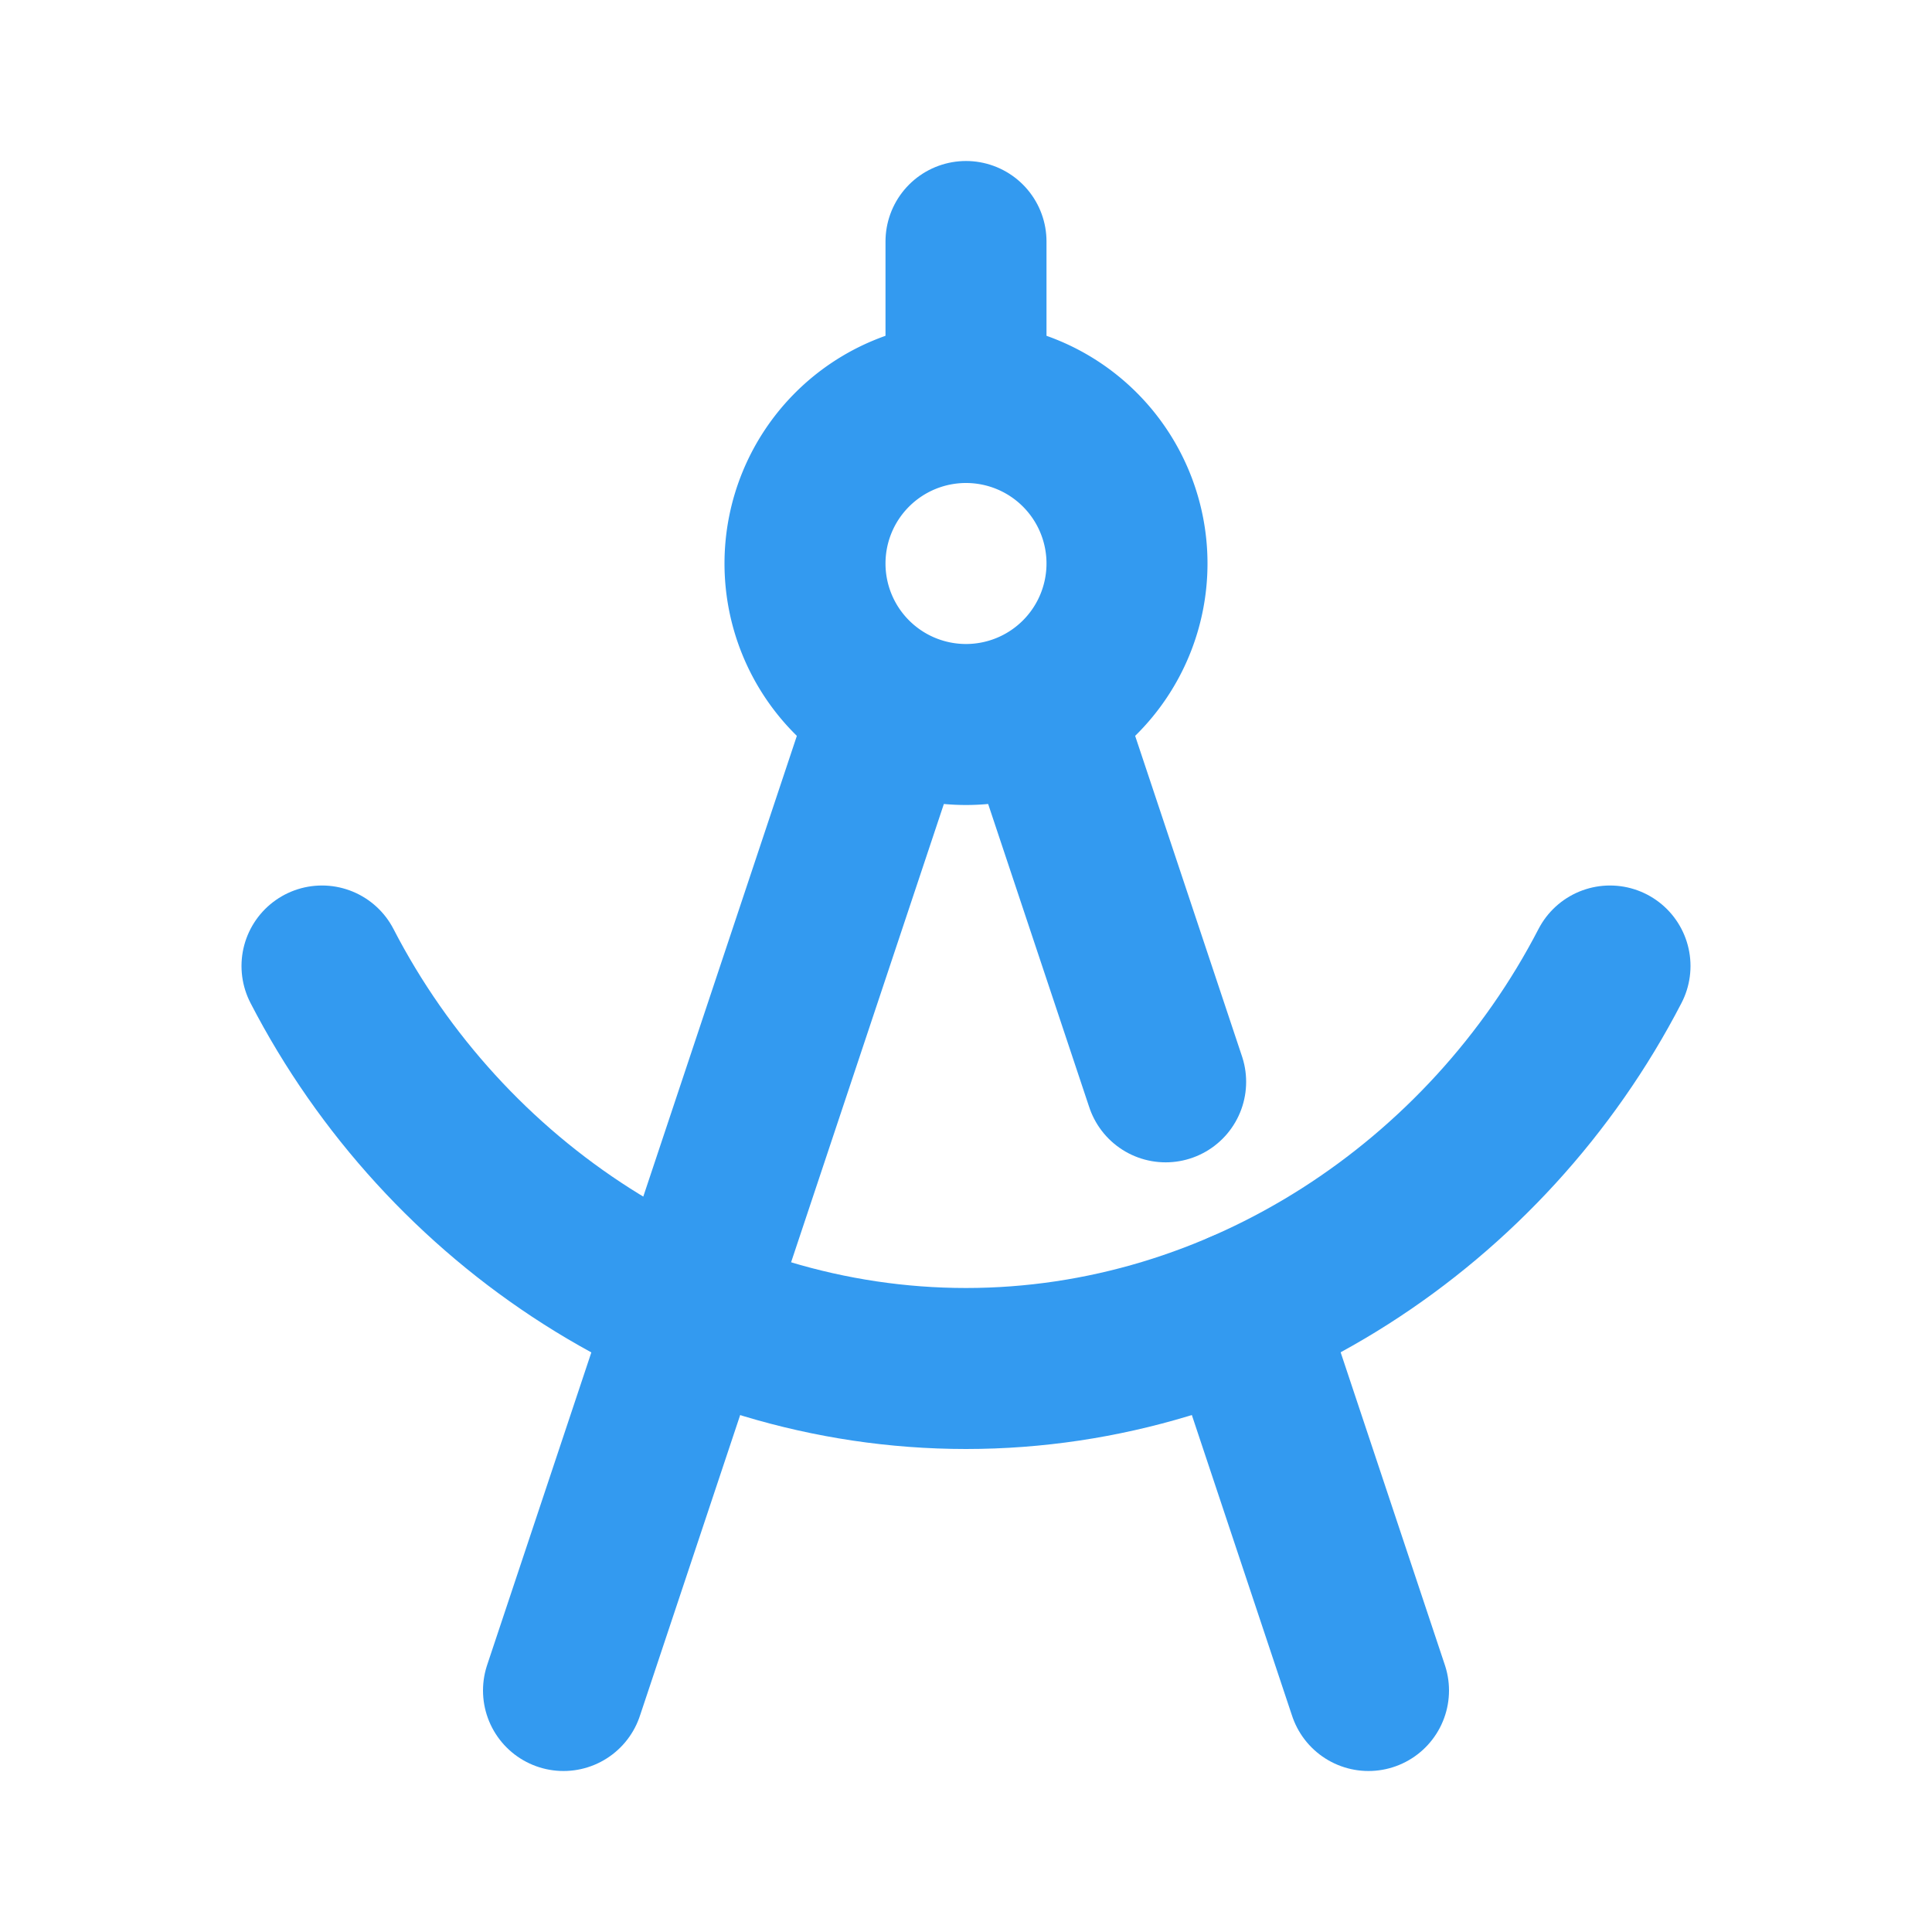
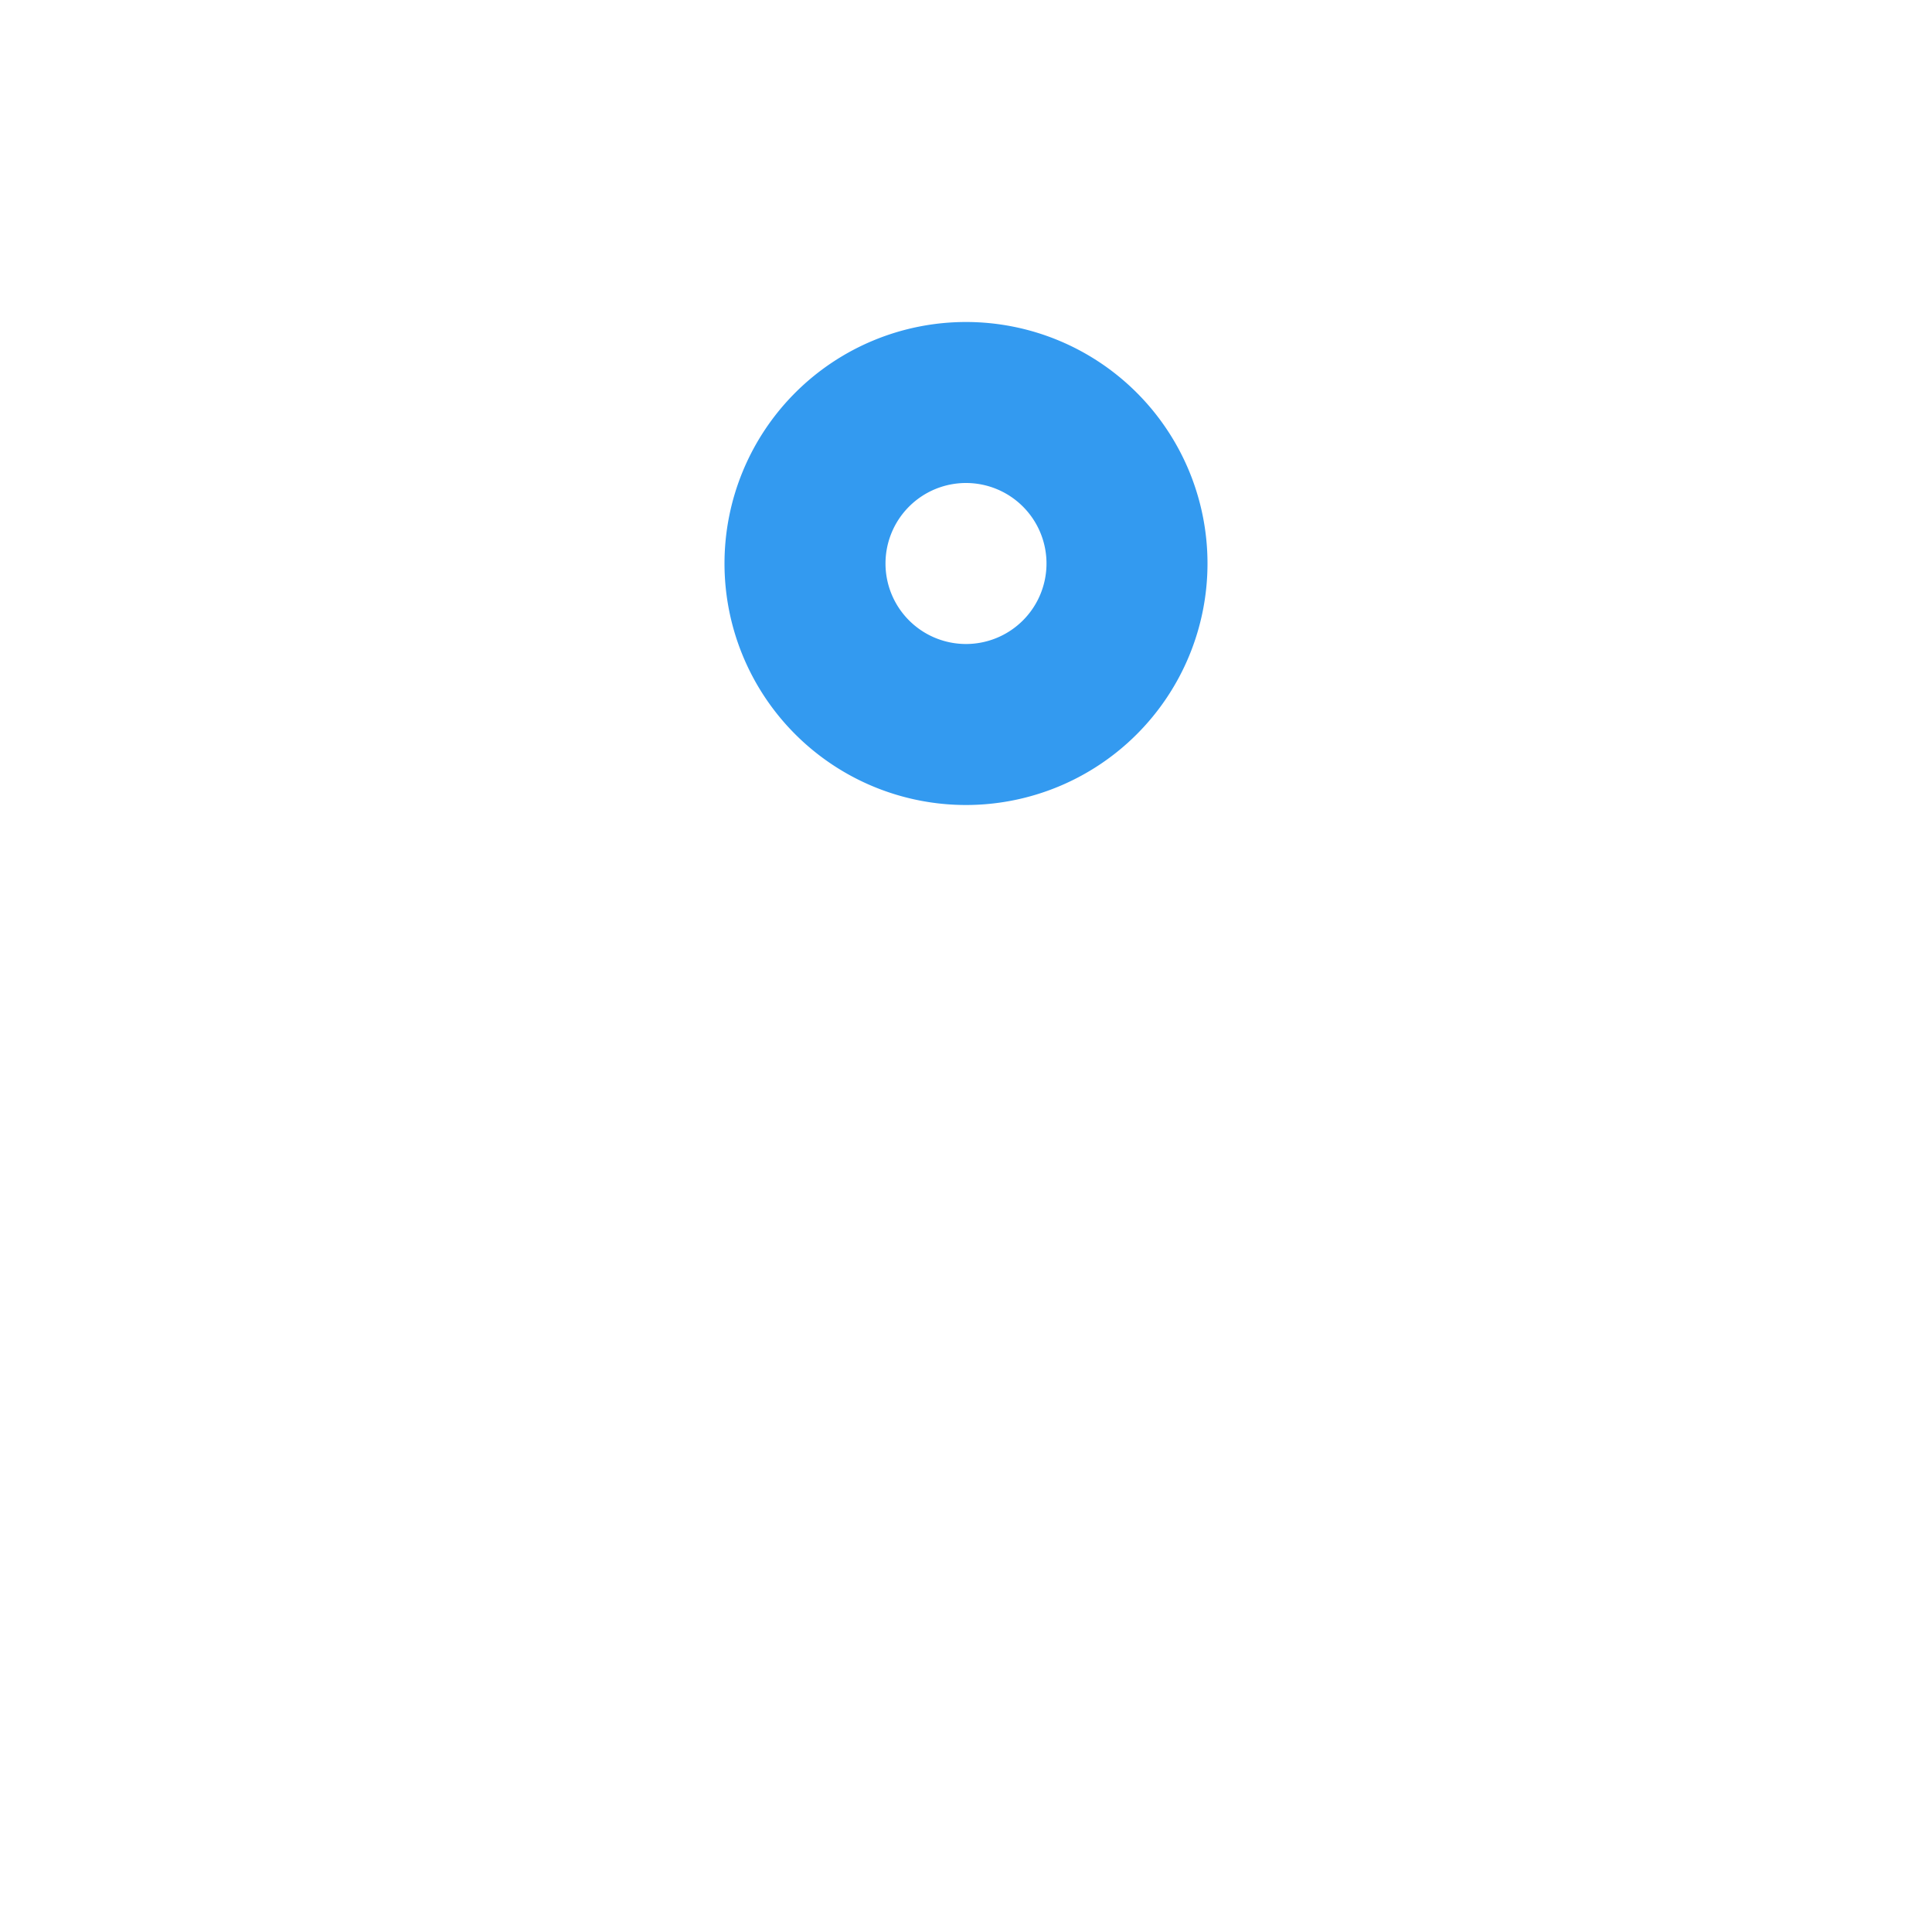
<svg xmlns="http://www.w3.org/2000/svg" width="24" height="24" viewBox="0 0 24 24" fill="none" stroke="#339af0" stroke-width="2" stroke-linecap="round" stroke-linejoin="round" class="icon icon-tabler icons-tabler-outline icon-tabler-geometry">
  <path stroke="none" d="M0 0h24v24H0z" fill="none" />
-   <path d="M7 21l4 -12m2 0l1.48 4.439m.949 2.847l1.571 4.714" />
  <path d="M12 7m-2 0a2 2 0 1 0 4 0a2 2 0 1 0 -4 0" />
-   <path d="M4 12c1.526 2.955 4.588 5 8 5c3.41 0 6.473 -2.048 8 -5" />
-   <path d="M12 5v-2" />
</svg>